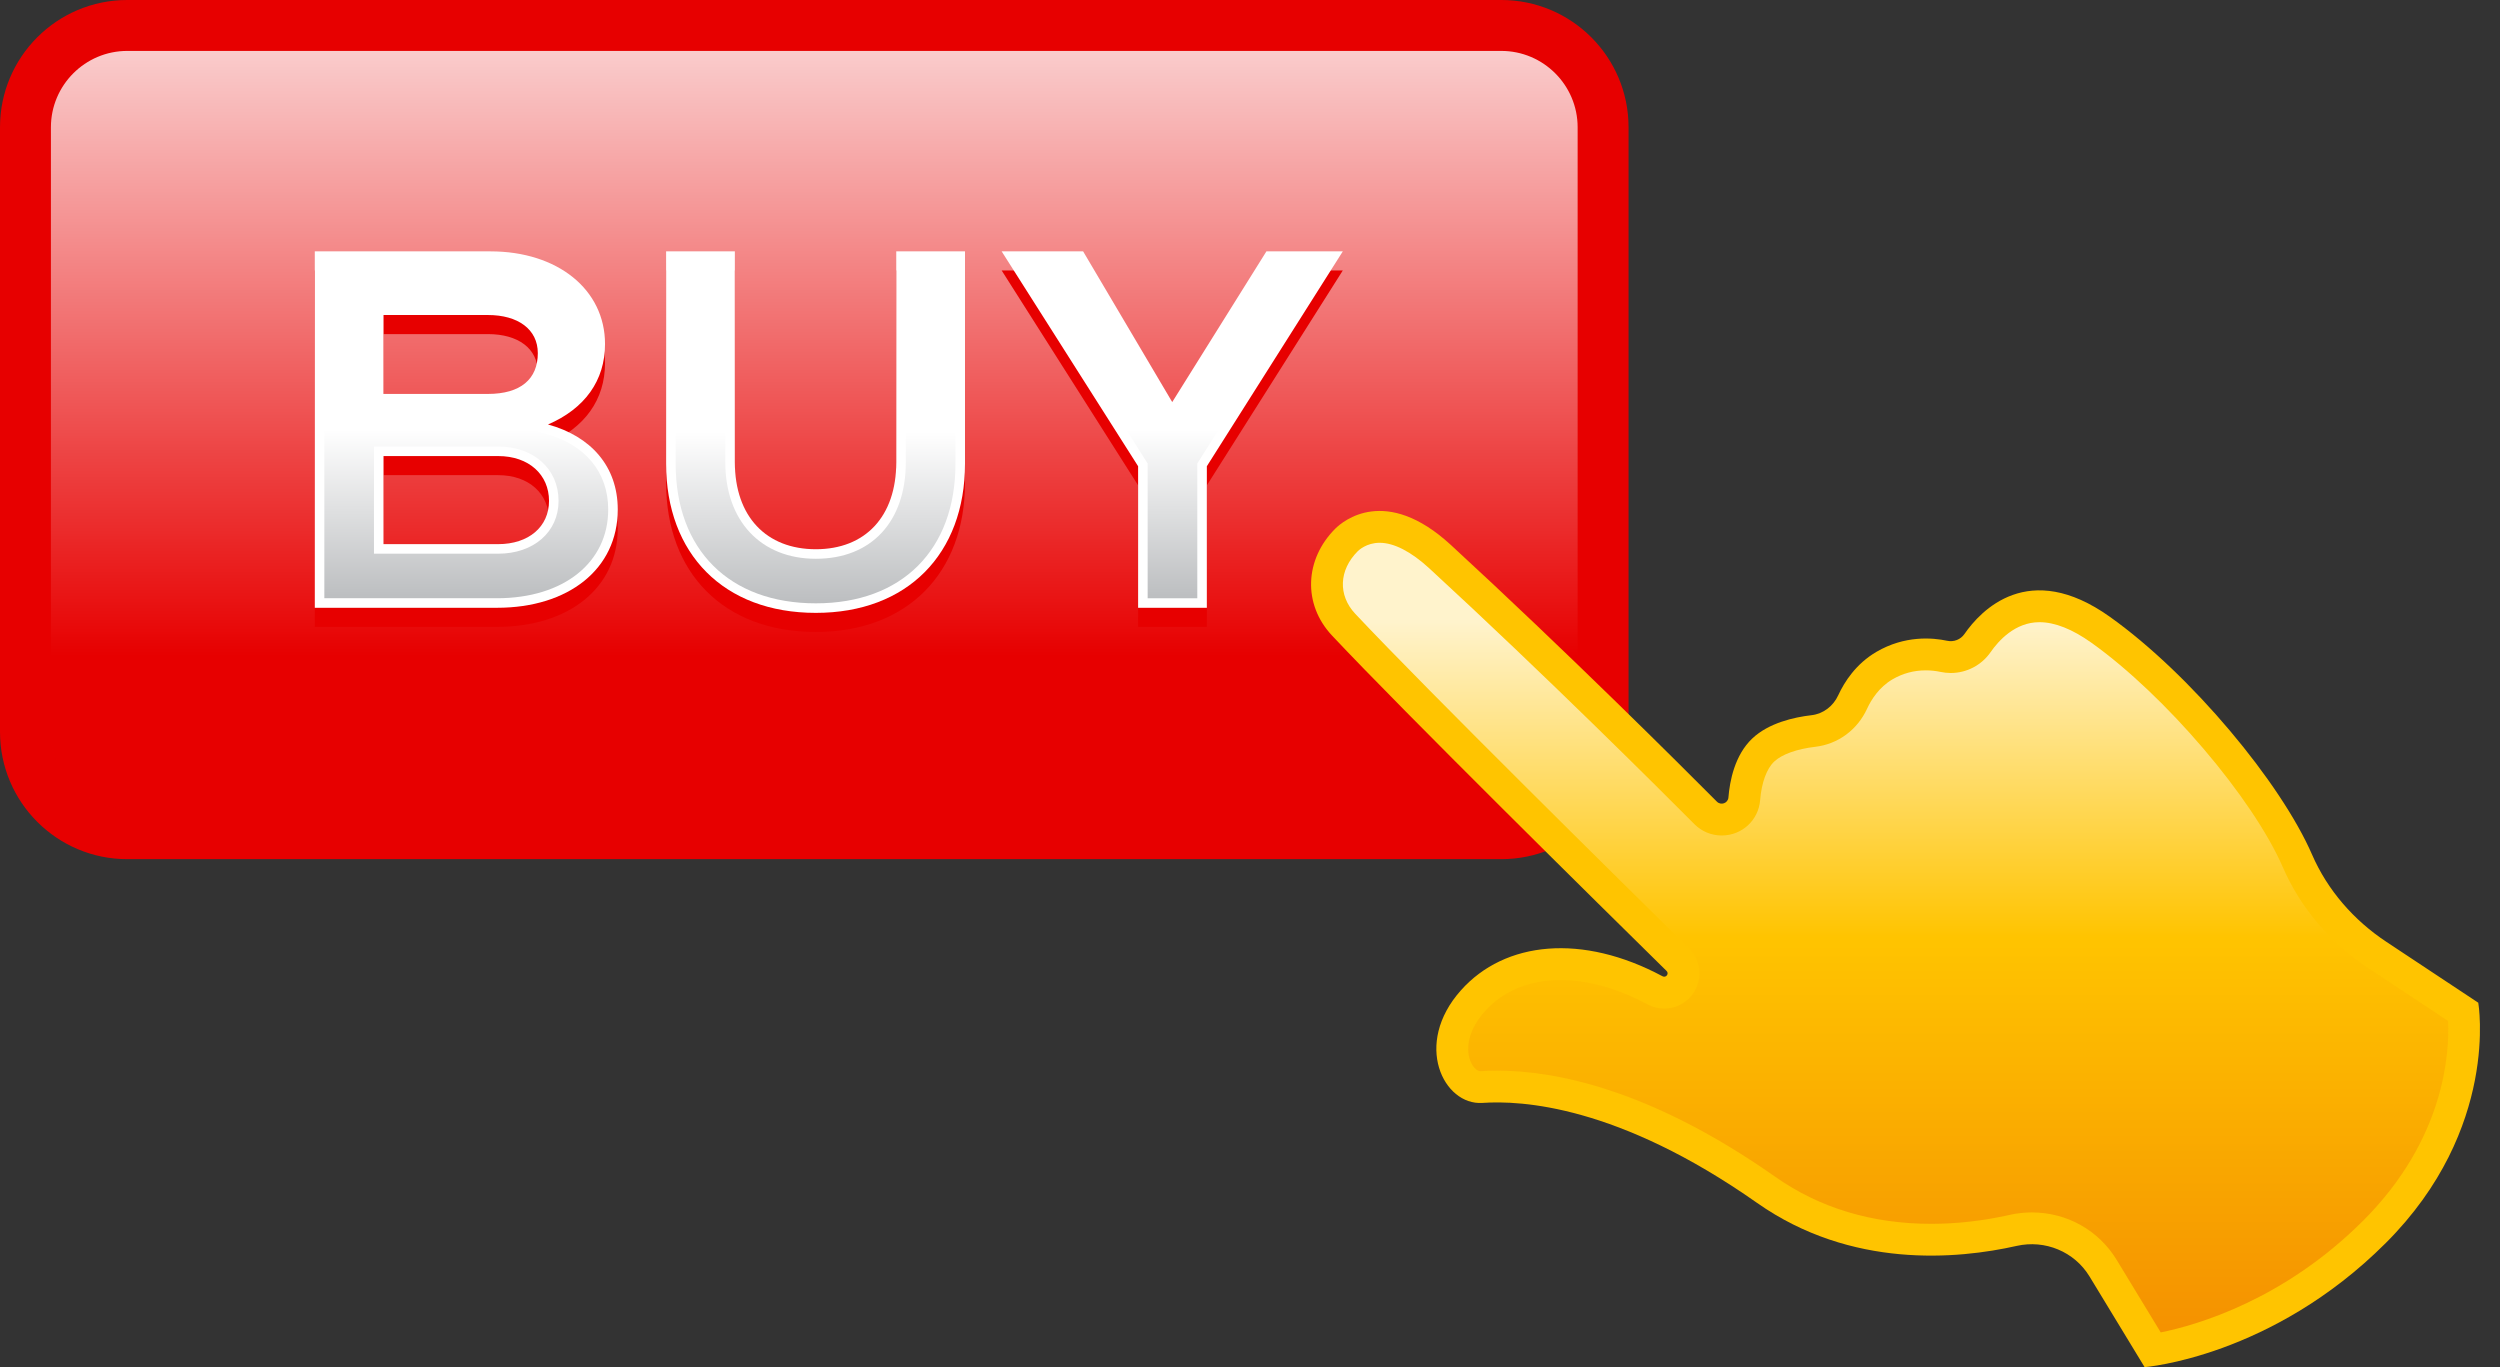
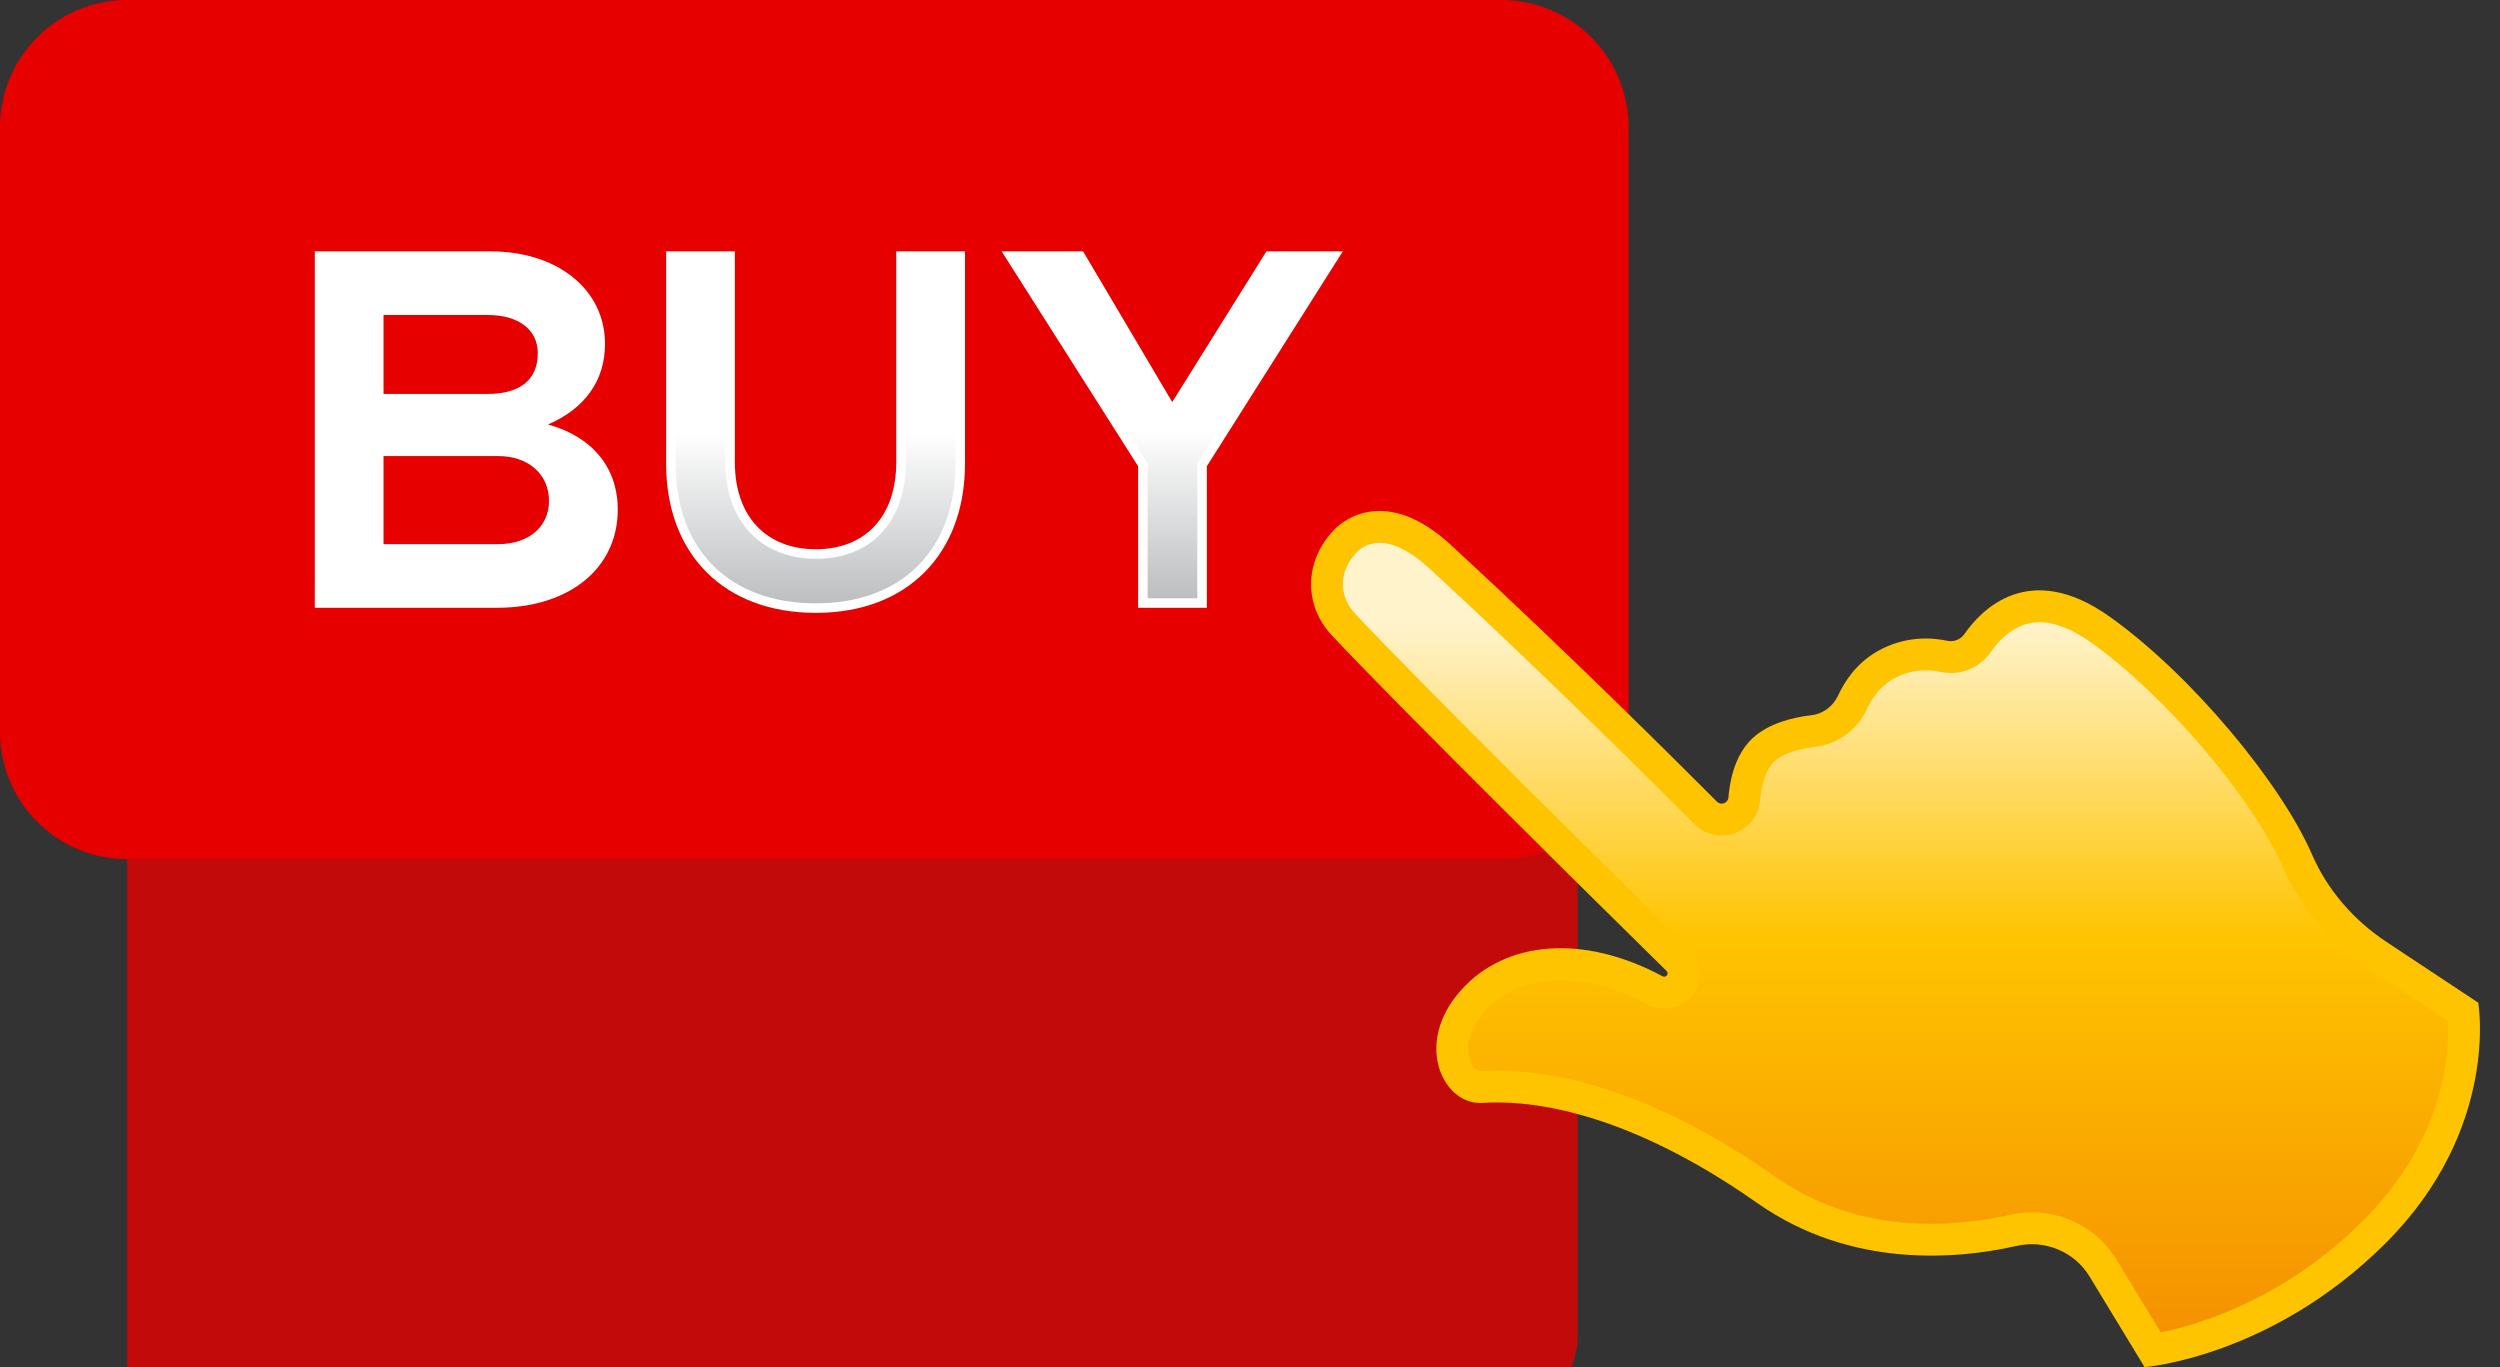
<svg xmlns="http://www.w3.org/2000/svg" xmlns:xlink="http://www.w3.org/1999/xlink" height="214.8" preserveAspectRatio="xMidYMid meet" version="1.0" viewBox="0.0 0.0 392.8 214.8" width="392.8" zoomAndPan="magnify">
  <rect x="0.0" y="0.0" width="392.8" height="214.8" fill="#333333" stroke="none" />
  <g>
    <g id="change1_2">
      <path d="M235.878,134.991H20c-11.046,0-20-8.954-20-20V20C0,8.954,8.954,0,20,0h215.878 c11.046,0,20,8.954,20,20v94.991C255.878,126.037,246.923,134.991,235.878,134.991z" fill="#E70000" />
    </g>
    <linearGradient gradientUnits="userSpaceOnUse" id="a" x1="127.939" x2="127.939" xlink:actuate="onLoad" xlink:show="other" xlink:type="simple" y1="126.991" y2="8">
      <stop offset=".2" stop-color="#e70000" />
      <stop offset="1" stop-color="#fff" />
    </linearGradient>
-     <path d="M20,126.991c-6.617,0-12-5.383-12-12V20c0-6.617,5.383-12,12-12 h215.878c6.617,0,12,5.383,12,12v94.991c0,6.617-5.383,12-12,12H20z" fill="url(#a)" opacity=".8" />
+     <path d="M20,126.991c-6.617,0-12-5.383-12-12c0-6.617,5.383-12,12-12 h215.878c6.617,0,12,5.383,12,12v94.991c0,6.617-5.383,12-12,12H20z" fill="url(#a)" opacity=".8" />
    <g id="change2_1">
      <path d="M261.219,153.393c0.544,0.292,1.073-0.404,0.633-0.837 c-10.037-9.873-41.2-40.602-52.556-52.69c-4.646-4.945-4.3-11.999,0.498-16.797c0,0,0,0,0,0 c1.19-1.19,7.912-6.879,18.157,2.546c18.209,16.752,36.221,34.726,41.807,40.34 c0.639,0.642,1.741,0.247,1.813-0.656c0.206-2.591,0.99-6.669,3.759-9.279c2.586-2.438,6.543-3.327,9.301-3.648 c1.847-0.215,3.408-1.426,4.186-3.116c0.981-2.132,2.801-4.96,6.011-6.837 c4.449-2.601,8.792-2.238,11.12-1.738c1.041,0.224,2.107-0.196,2.712-1.072 c2.534-3.665,10.079-11.787,22.843-2.695c12.806,9.122,26.876,26.104,31.767,37.359 c2.439,5.613,6.569,10.326,11.671,13.706l14.446,9.571c0,0,3.452,19.77-14.523,37.745 c-17.975,17.975-37.903,19.51-37.903,19.51l-8.651-14.238c-2.377-3.913-6.992-5.816-11.458-4.808 c-9.292,2.098-25.989,3.637-40.768-6.748c-21.894-15.385-37.099-16.131-43.173-15.72 c-6.074,0.411-10.944-9.216-3.355-17.71C236.455,147.86,248.605,146.634,261.219,153.393z" fill="#FFC400" />
    </g>
    <linearGradient gradientUnits="userSpaceOnUse" id="b" x1="297.832" x2="297.832" xlink:actuate="onLoad" xlink:show="other" xlink:type="simple" y1="209.348" y2="85.281">
      <stop offset="0" stop-color="#f28500" />
      <stop offset=".5" stop-color="#ffc400" />
      <stop offset=".9" stop-color="#fff" />
    </linearGradient>
    <path d="M332.583,197.973c-2.845-4.683-7.834-7.478-13.345-7.478 c-1.169,0-2.343,0.131-3.487,0.39c-4.124,0.931-8.27,1.402-12.321,1.402c-9.283,0.001-17.516-2.478-24.471-7.365 c-19.648-13.807-34.634-16.705-43.746-16.705c-0.897,0-1.785,0.029-2.639,0.087c-0.001,0-0.001,0-0.002,0 c-0.425,0-1.059-0.5-1.474-1.428c-0.795-1.776-0.638-4.801,2.186-7.963c2.882-3.226,7.002-4.931,11.913-4.931 c4.274,0,8.998,1.321,13.66,3.819c0.808,0.433,1.716,0.662,2.625,0.662c2.254,0,4.265-1.354,5.122-3.449 c0.851-2.079,0.36-4.443-1.248-6.023c-9.424-9.271-41.064-40.464-52.416-52.547 c-2.737-2.914-2.581-6.868,0.39-9.838c0.135-0.136,1.383-1.324,3.438-1.324c2.248,0,4.944,1.388,7.799,4.014 c18.253,16.793,36.492,35.005,41.648,40.187c1.147,1.154,2.673,1.79,4.295,1.79c3.193,0,5.792-2.396,6.046-5.573 c0.217-2.723,1.02-4.924,2.205-6.04c1.206-1.138,3.557-1.984,6.449-2.321c3.567-0.415,6.614-2.654,8.149-5.991 c0.654-1.421,1.877-3.374,3.992-4.611c1.6-0.935,3.359-1.41,5.229-1.41c0.783,0,1.563,0.082,2.318,0.244 c0.527,0.113,1.068,0.17,1.606,0.17c2.501,0,4.844-1.228,6.268-3.287c1.213-1.754,3.821-4.696,7.665-4.696 c2.41,0,5.157,1.086,8.165,3.229c11.581,8.249,25.356,24.405,30.081,35.28c2.771,6.376,7.437,11.868,13.496,15.882 l12.464,8.258c0.233,5.011-0.51,18.549-13.315,31.355c-12.441,12.442-26,16.4-31.833,17.587L332.583,197.973z" fill="url(#b)" opacity=".8" />
    <g fill="#E70000" id="change1_1">
-       <path d="M49.46,42.495h27.601c10.56,0,18,6,18,14.56c0,5.76-3.2,10.16-8.96,12.64 c6.72,1.84,10.96,6.56,10.96,13.36c0,9.36-7.76,15.44-18.96,15.44H49.46V42.495z M76.661,64.895 c5.12,0,7.84-2.32,7.84-6.4c0-3.76-3.12-6-7.84-6H60.26v12.4H76.661z M78.261,88.496 c4.8,0,8-2.72,8-6.8s-3.12-7.04-8-7.04H60.26V88.496H78.261z" />
      <path d="M115.459,42.495v33.121c0,8.56,4.96,13.68,12.721,13.68 c7.76,0,12.64-5.12,12.64-13.68V42.495h10.8v33.361c0,14.161-9.04,23.44-23.44,23.44 c-14.48,0-23.521-9.28-23.521-23.44V42.495H115.459z" />
      <path d="M184.18,66.175l14.8-23.681h12.001l-21.361,33.761V98.496h-10.8V76.255l-21.44-33.761 h12.8L184.18,66.175z" />
    </g>
    <g>
      <g id="change3_1">
        <path d="M49.46,39.494h27.601c10.56,0,18,6,18,14.56c0,5.76-3.2,10.16-8.96,12.64 c6.72,1.84,10.96,6.56,10.96,13.36c0,9.36-7.76,15.44-18.96,15.44H49.46V39.494z M76.661,61.895 c5.12,0,7.84-2.32,7.84-6.4c0-3.76-3.12-6-7.84-6H60.26v12.4H76.661z M78.261,85.496 c4.8,0,8-2.72,8-6.8s-3.12-7.04-8-7.04H60.26v13.84H78.261z" fill="#FFF" />
      </g>
      <linearGradient gradientUnits="userSpaceOnUse" id="c" x1="73.26" x2="73.26" xlink:actuate="onLoad" xlink:show="other" xlink:type="simple" y1="93.996" y2="40.994">
        <stop offset="0" stop-color="#bcbec0" />
        <stop offset=".5" stop-color="#fff" />
      </linearGradient>
-       <path d="M50.96,93.996V40.994h26.101c9.715,0,16.5,5.371,16.5,13.06 c0,5.1-2.785,8.994-8.053,11.262l-3.933,1.693l4.13,1.131c6.264,1.715,9.856,6.058,9.856,11.914 c0,8.338-7.017,13.94-17.46,13.94H50.96z M58.76,86.996h19.5c5.593,0,9.5-3.413,9.5-8.3 c0-5.028-3.907-8.54-9.5-8.54H58.76V86.996z M58.76,63.395h17.9c5.849,0,9.34-2.954,9.34-7.9 c0-4.556-3.667-7.5-9.34-7.5H58.76V63.395z" fill="url(#c)" />
      <g id="change3_2">
        <path d="M115.459,39.494v33.121c0,8.56,4.96,13.68,12.721,13.68 c7.76,0,12.64-5.12,12.64-13.68V39.494h10.8v33.361c0,14.161-9.04,23.44-23.44,23.44 c-14.48,0-23.521-9.28-23.521-23.44V39.494H115.459z" fill="#FFF" />
      </g>
      <linearGradient gradientUnits="userSpaceOnUse" id="d" x1="128.14" x2="128.14" xlink:actuate="onLoad" xlink:show="other" xlink:type="simple" y1="94.795" y2="40.994">
        <stop offset="0" stop-color="#bcbec0" />
        <stop offset=".5" stop-color="#fff" />
      </linearGradient>
      <path d="M128.18,94.795c-13.583,0-22.021-8.407-22.021-21.94V40.994h7.8v31.621 c0,9.222,5.582,15.18,14.221,15.18c8.722,0,14.14-5.817,14.14-15.18V40.994h7.8v31.861 C150.12,86.388,141.713,94.795,128.18,94.795z" fill="url(#d)" />
      <g id="change3_3">
        <path d="M184.18,63.175l14.8-23.681h12.001L189.62,73.255v22.241h-10.8V73.255l-21.44-33.761 h12.8L184.18,63.175z" fill="#FFF" />
      </g>
      <linearGradient gradientUnits="userSpaceOnUse" id="e" x1="184.182" x2="184.182" xlink:actuate="onLoad" xlink:show="other" xlink:type="simple" y1="93.996" y2="40.994">
        <stop offset="0" stop-color="#bcbec0" />
        <stop offset=".5" stop-color="#fff" />
      </linearGradient>
      <path d="M180.319 93.996L180.319 72.819 160.108 40.994 169.323 40.994 184.144 66.062 199.811 40.994 208.256 40.994 188.119 72.82 188.119 93.996z" fill="url(#e)" />
    </g>
  </g>
</svg>